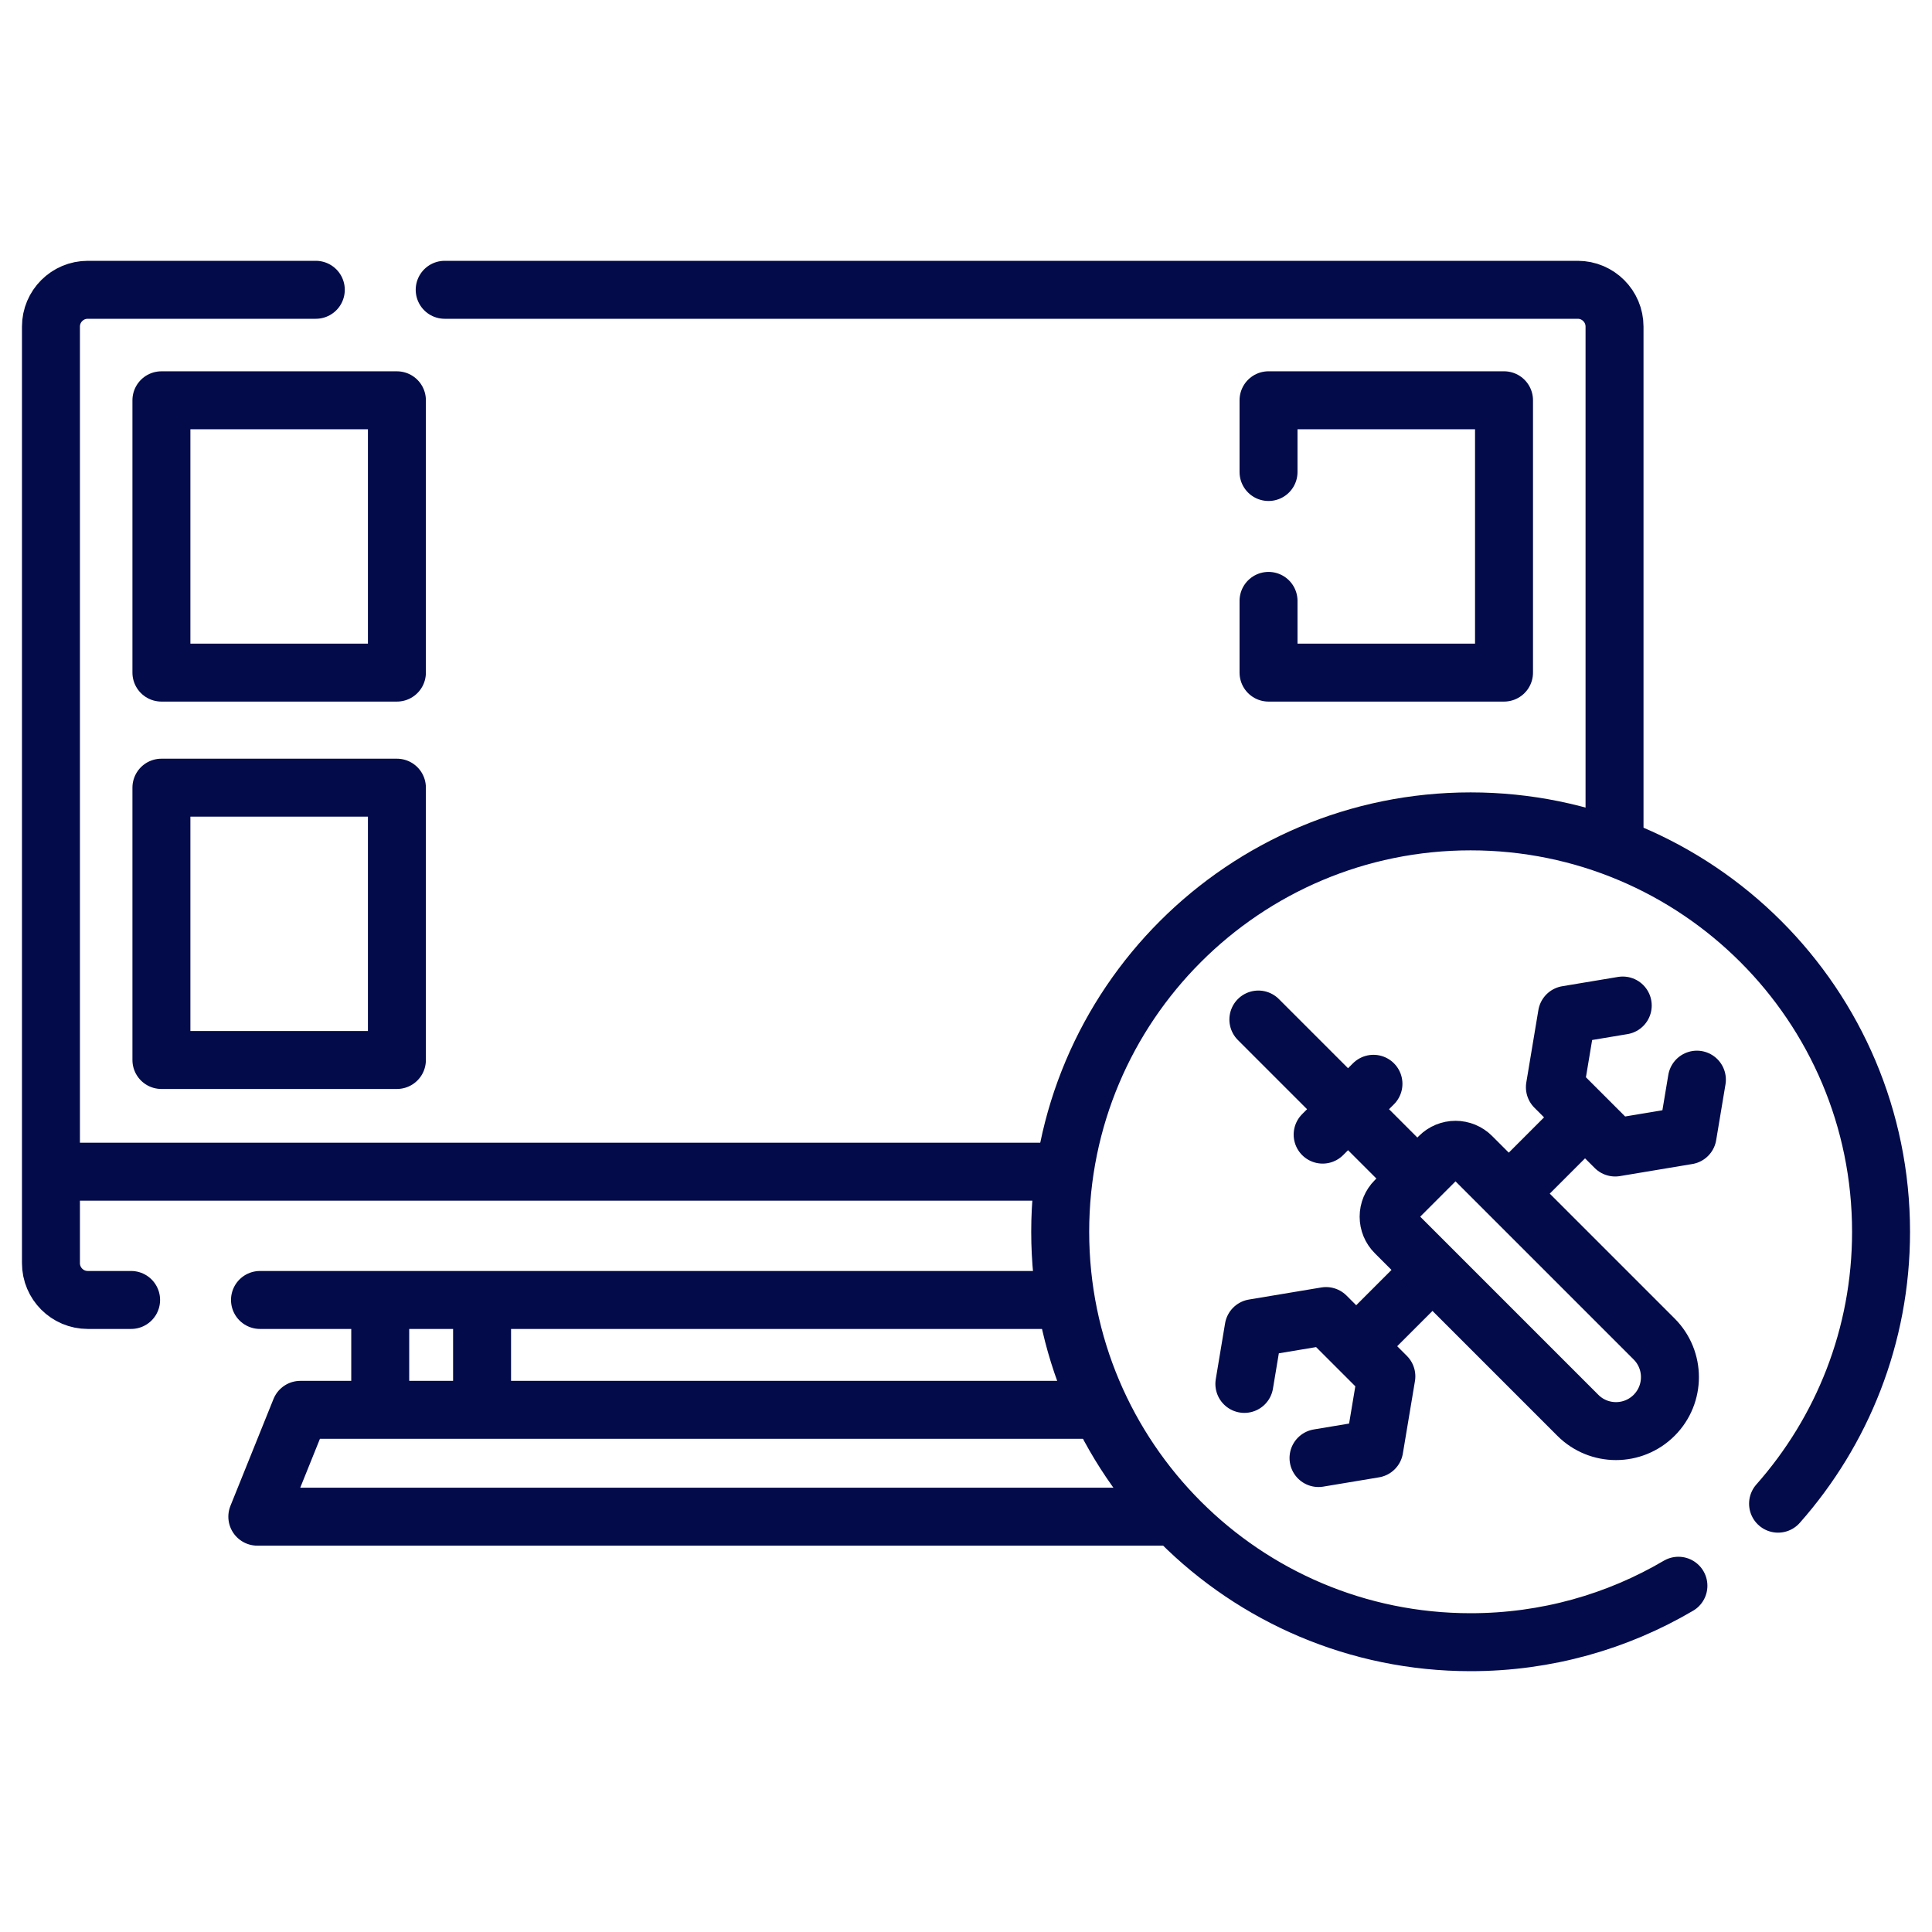
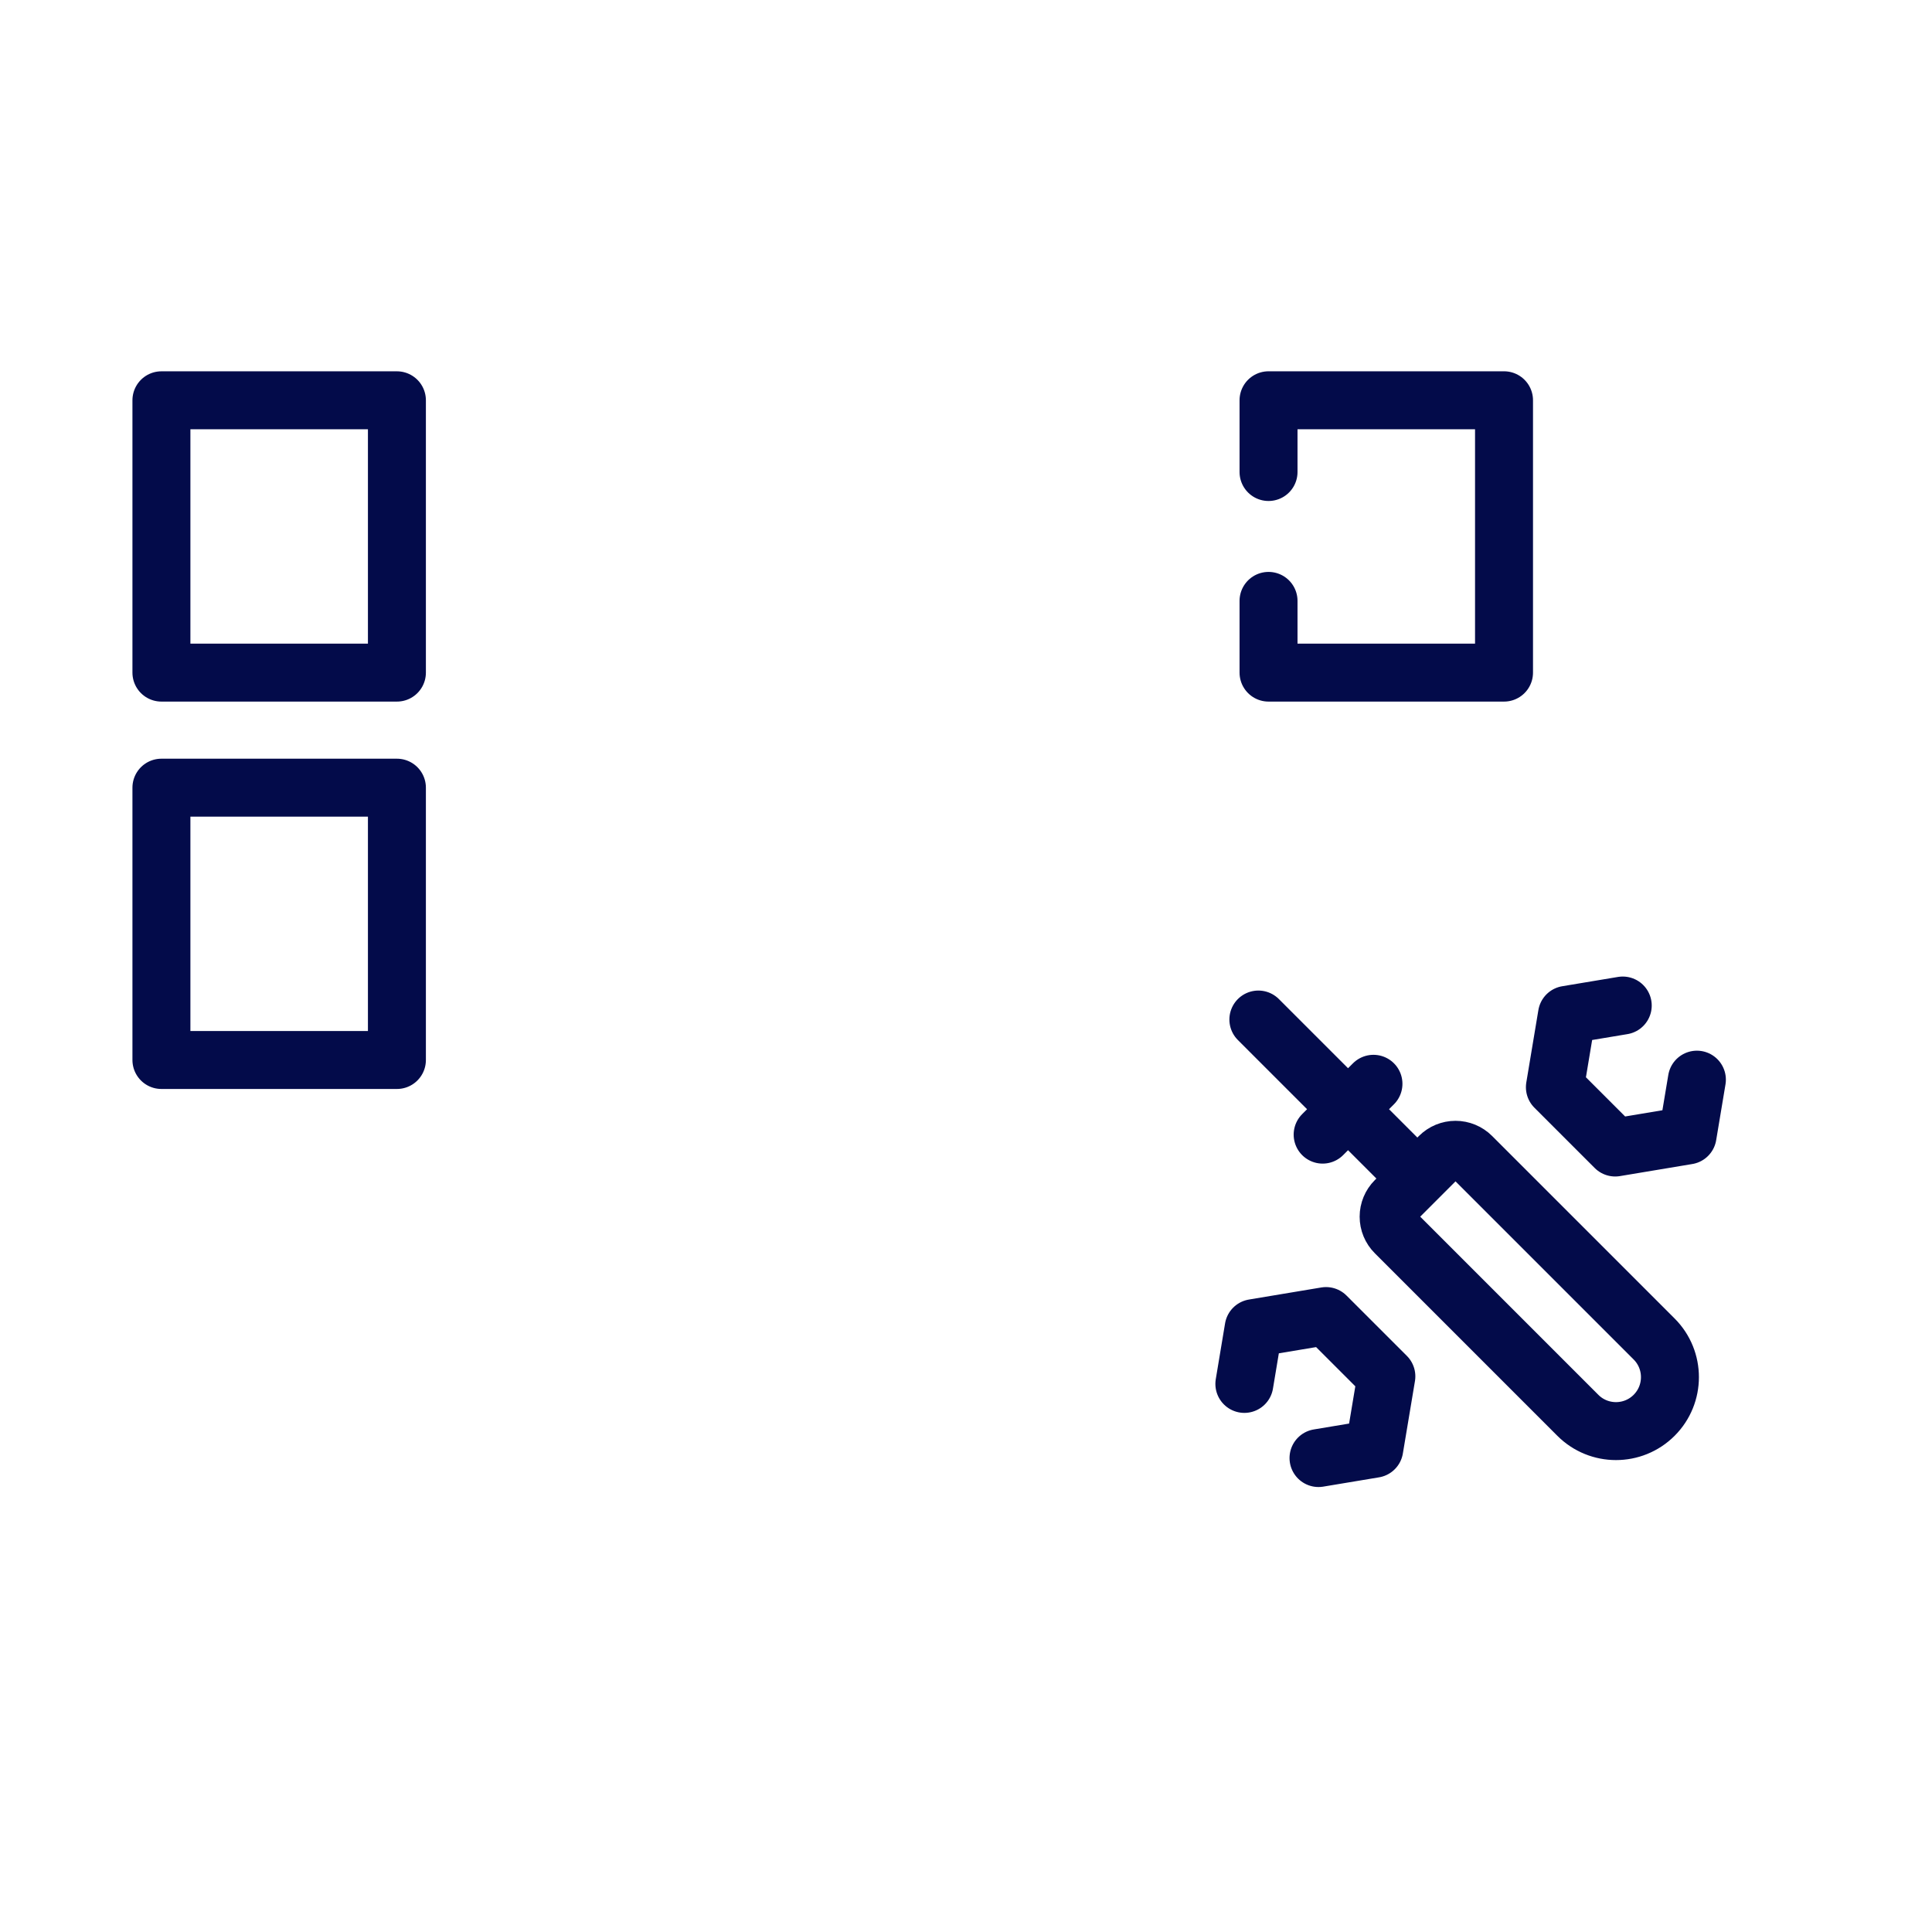
<svg xmlns="http://www.w3.org/2000/svg" width="100" height="100" viewBox="0 0 100 100" fill="none">
-   <path d="M54.875 67.286H13.457M23.017 15H81.662C82.714 15 83.568 15.854 83.568 16.906V43.66M6.786 67.286H4.543C3.491 67.286 2.637 66.432 2.637 65.38V16.906C2.637 15.854 3.491 15 4.543 15H16.346M3.459 60.647H54.586M56.776 72.973H15.547L13.319 78.503H60.426M24.952 72.427V67.755M19.681 67.593V72.427" stroke="#030B4A" stroke-width="3" stroke-miterlimit="10" stroke-linecap="round" stroke-linejoin="round" />
-   <path d="M92.032 77.83C95.348 74.081 97.363 69.154 97.363 63.756C97.363 52.025 87.852 42.514 76.119 42.514C64.386 42.514 54.876 52.025 54.876 63.756C54.876 75.489 64.386 85 76.119 85C80.044 85 83.72 83.934 86.875 82.078M73.833 66.044L70.606 69.271M81.293 58.583L78.504 61.372" stroke="#030B4A" stroke-width="3" stroke-miterlimit="10" stroke-linecap="round" stroke-linejoin="round" />
  <path d="M83.993 52.046L81.106 52.527L80.481 56.274L83.602 59.395L87.349 58.77L87.831 55.883M68.246 75.468L71.132 74.987L71.758 71.24L68.636 68.119L64.889 68.744L64.408 71.631M65.133 52.771L73.027 60.665M68.46 58.728L71.09 56.097M65.659 31.102V34.814H77.848V20.718H65.659V24.431M85.618 73.256C84.527 74.346 82.759 74.346 81.669 73.256L72.22 63.806C71.999 63.586 71.875 63.287 71.875 62.975C71.875 62.664 71.999 62.365 72.22 62.144L74.506 59.857C74.727 59.637 75.026 59.513 75.338 59.513C75.649 59.513 75.948 59.637 76.169 59.857L85.618 69.306C86.708 70.397 86.708 72.165 85.618 73.256ZM8.355 20.719H20.544V34.814H8.355V20.719ZM8.355 40.77H20.544V54.865H8.355V40.77Z" stroke="#030B4A" stroke-width="3" stroke-miterlimit="10" stroke-linecap="round" stroke-linejoin="round" />
</svg>